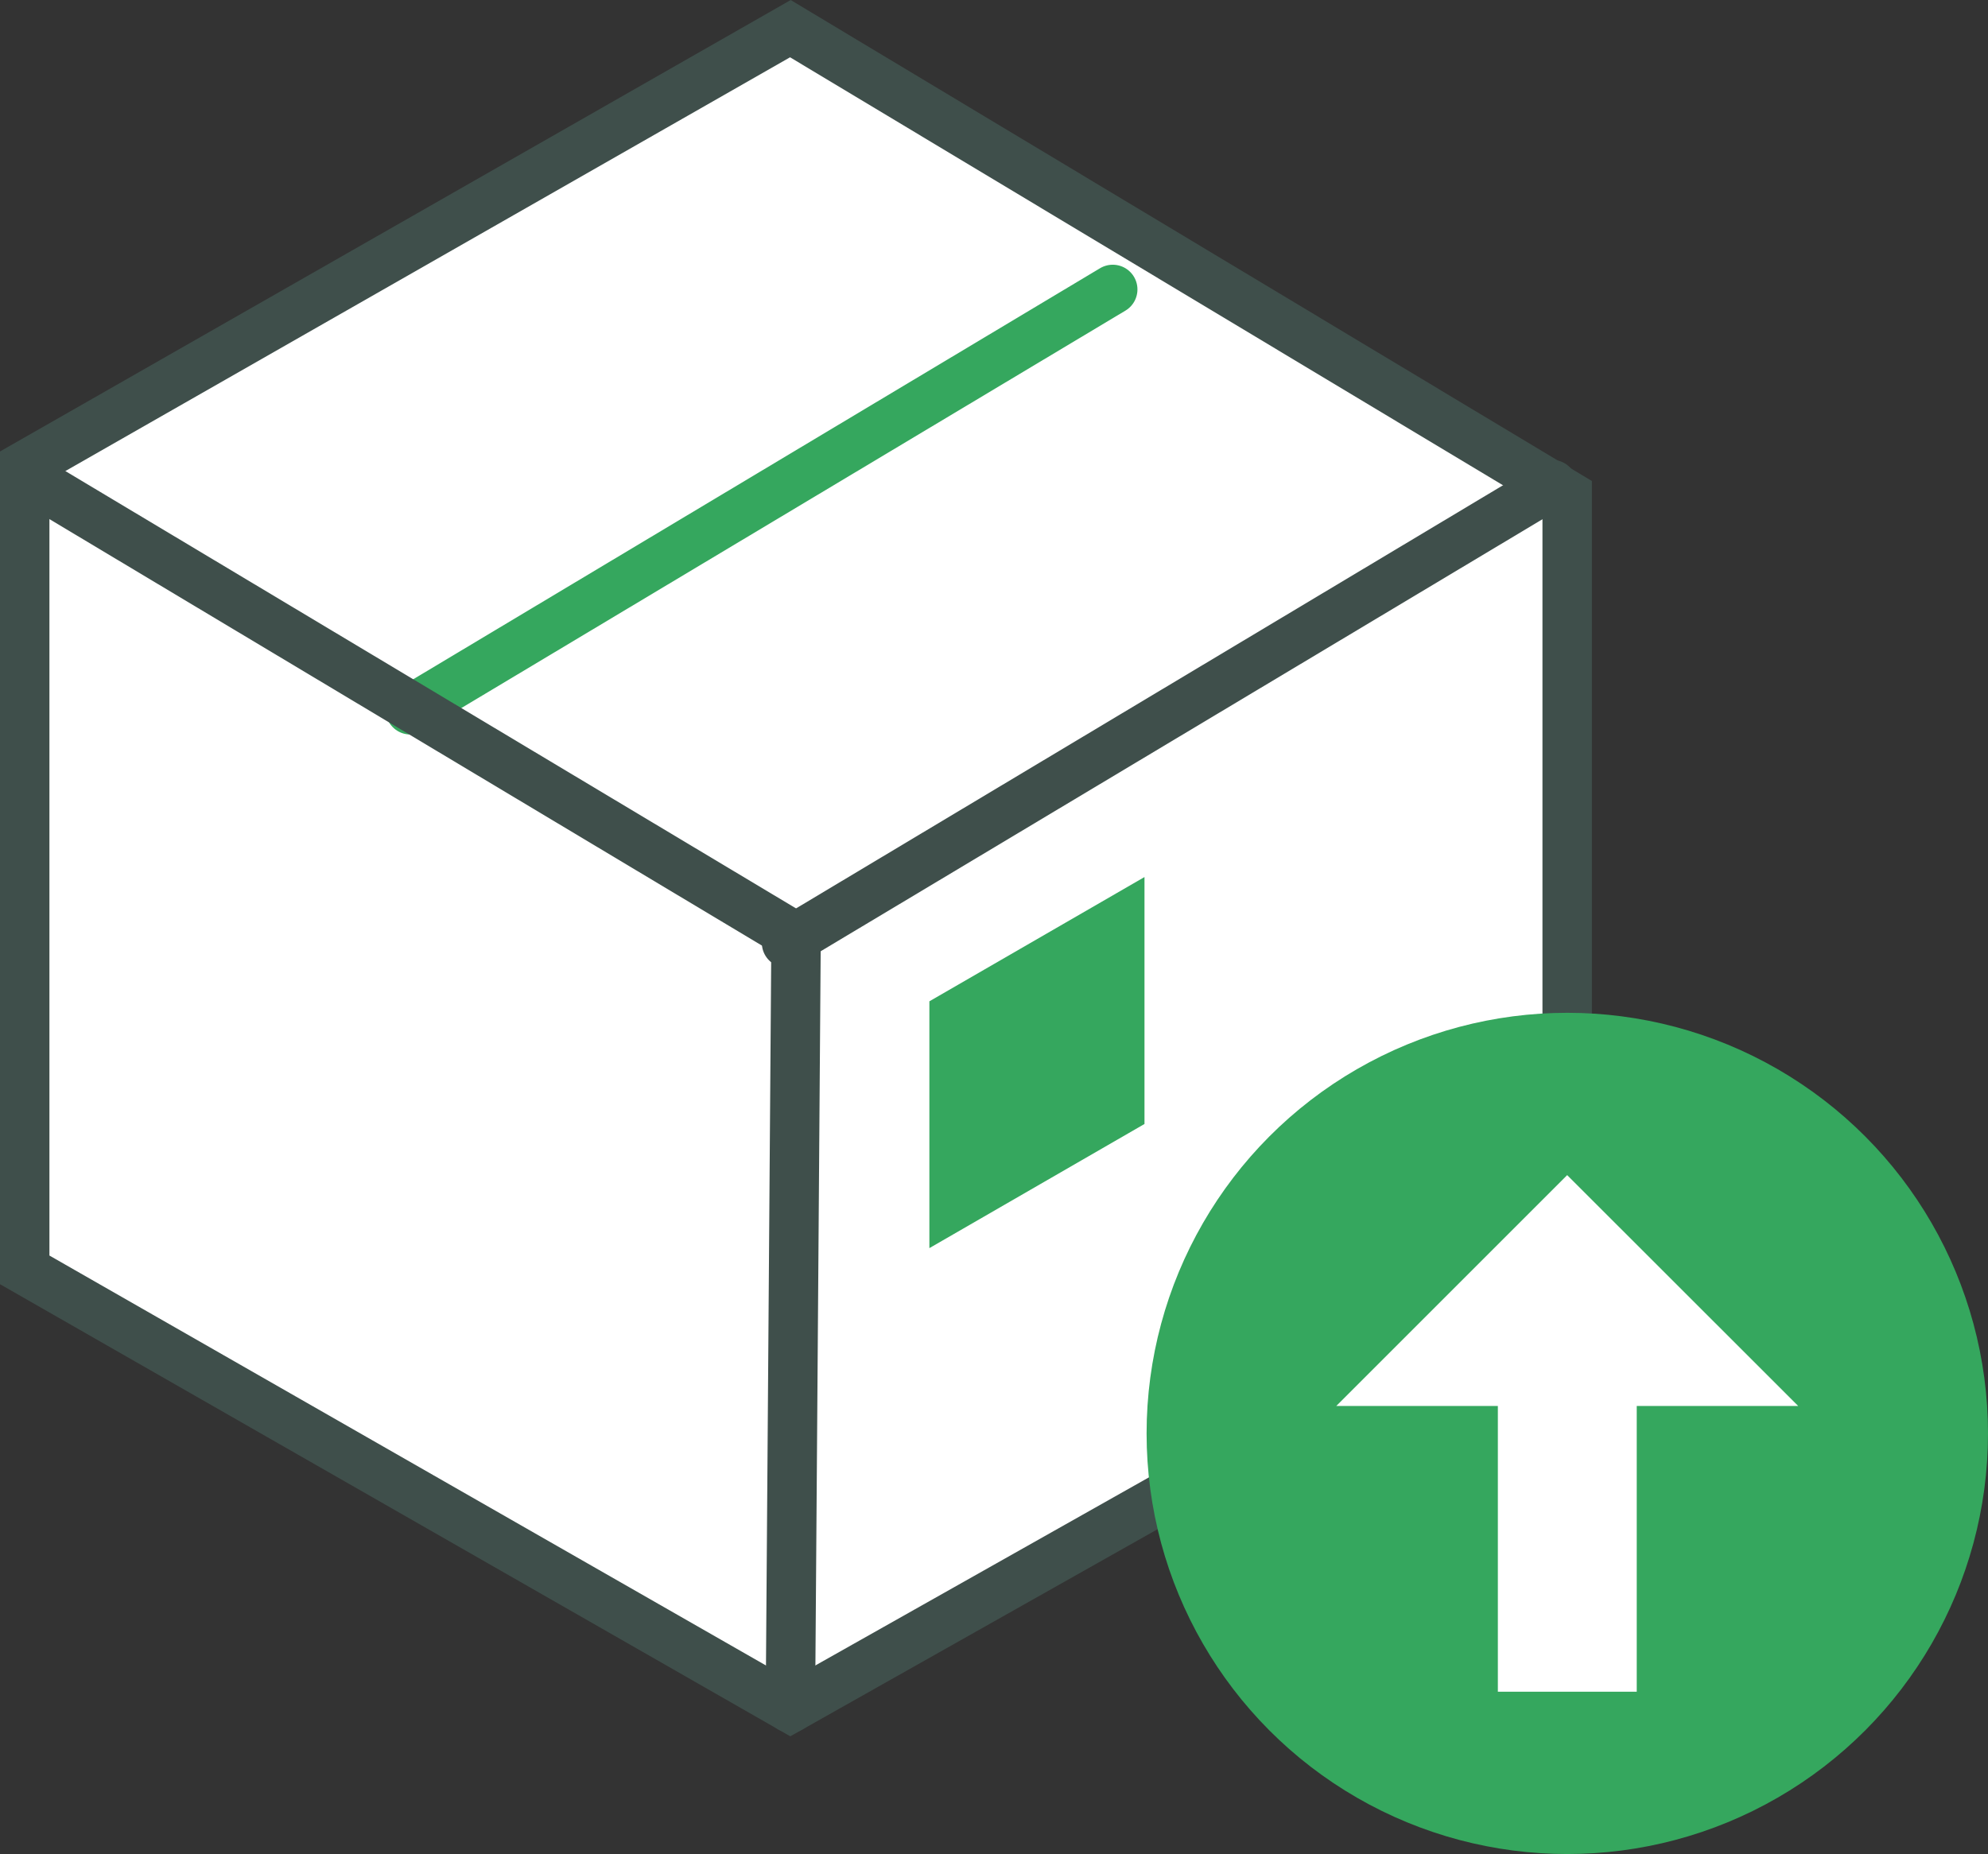
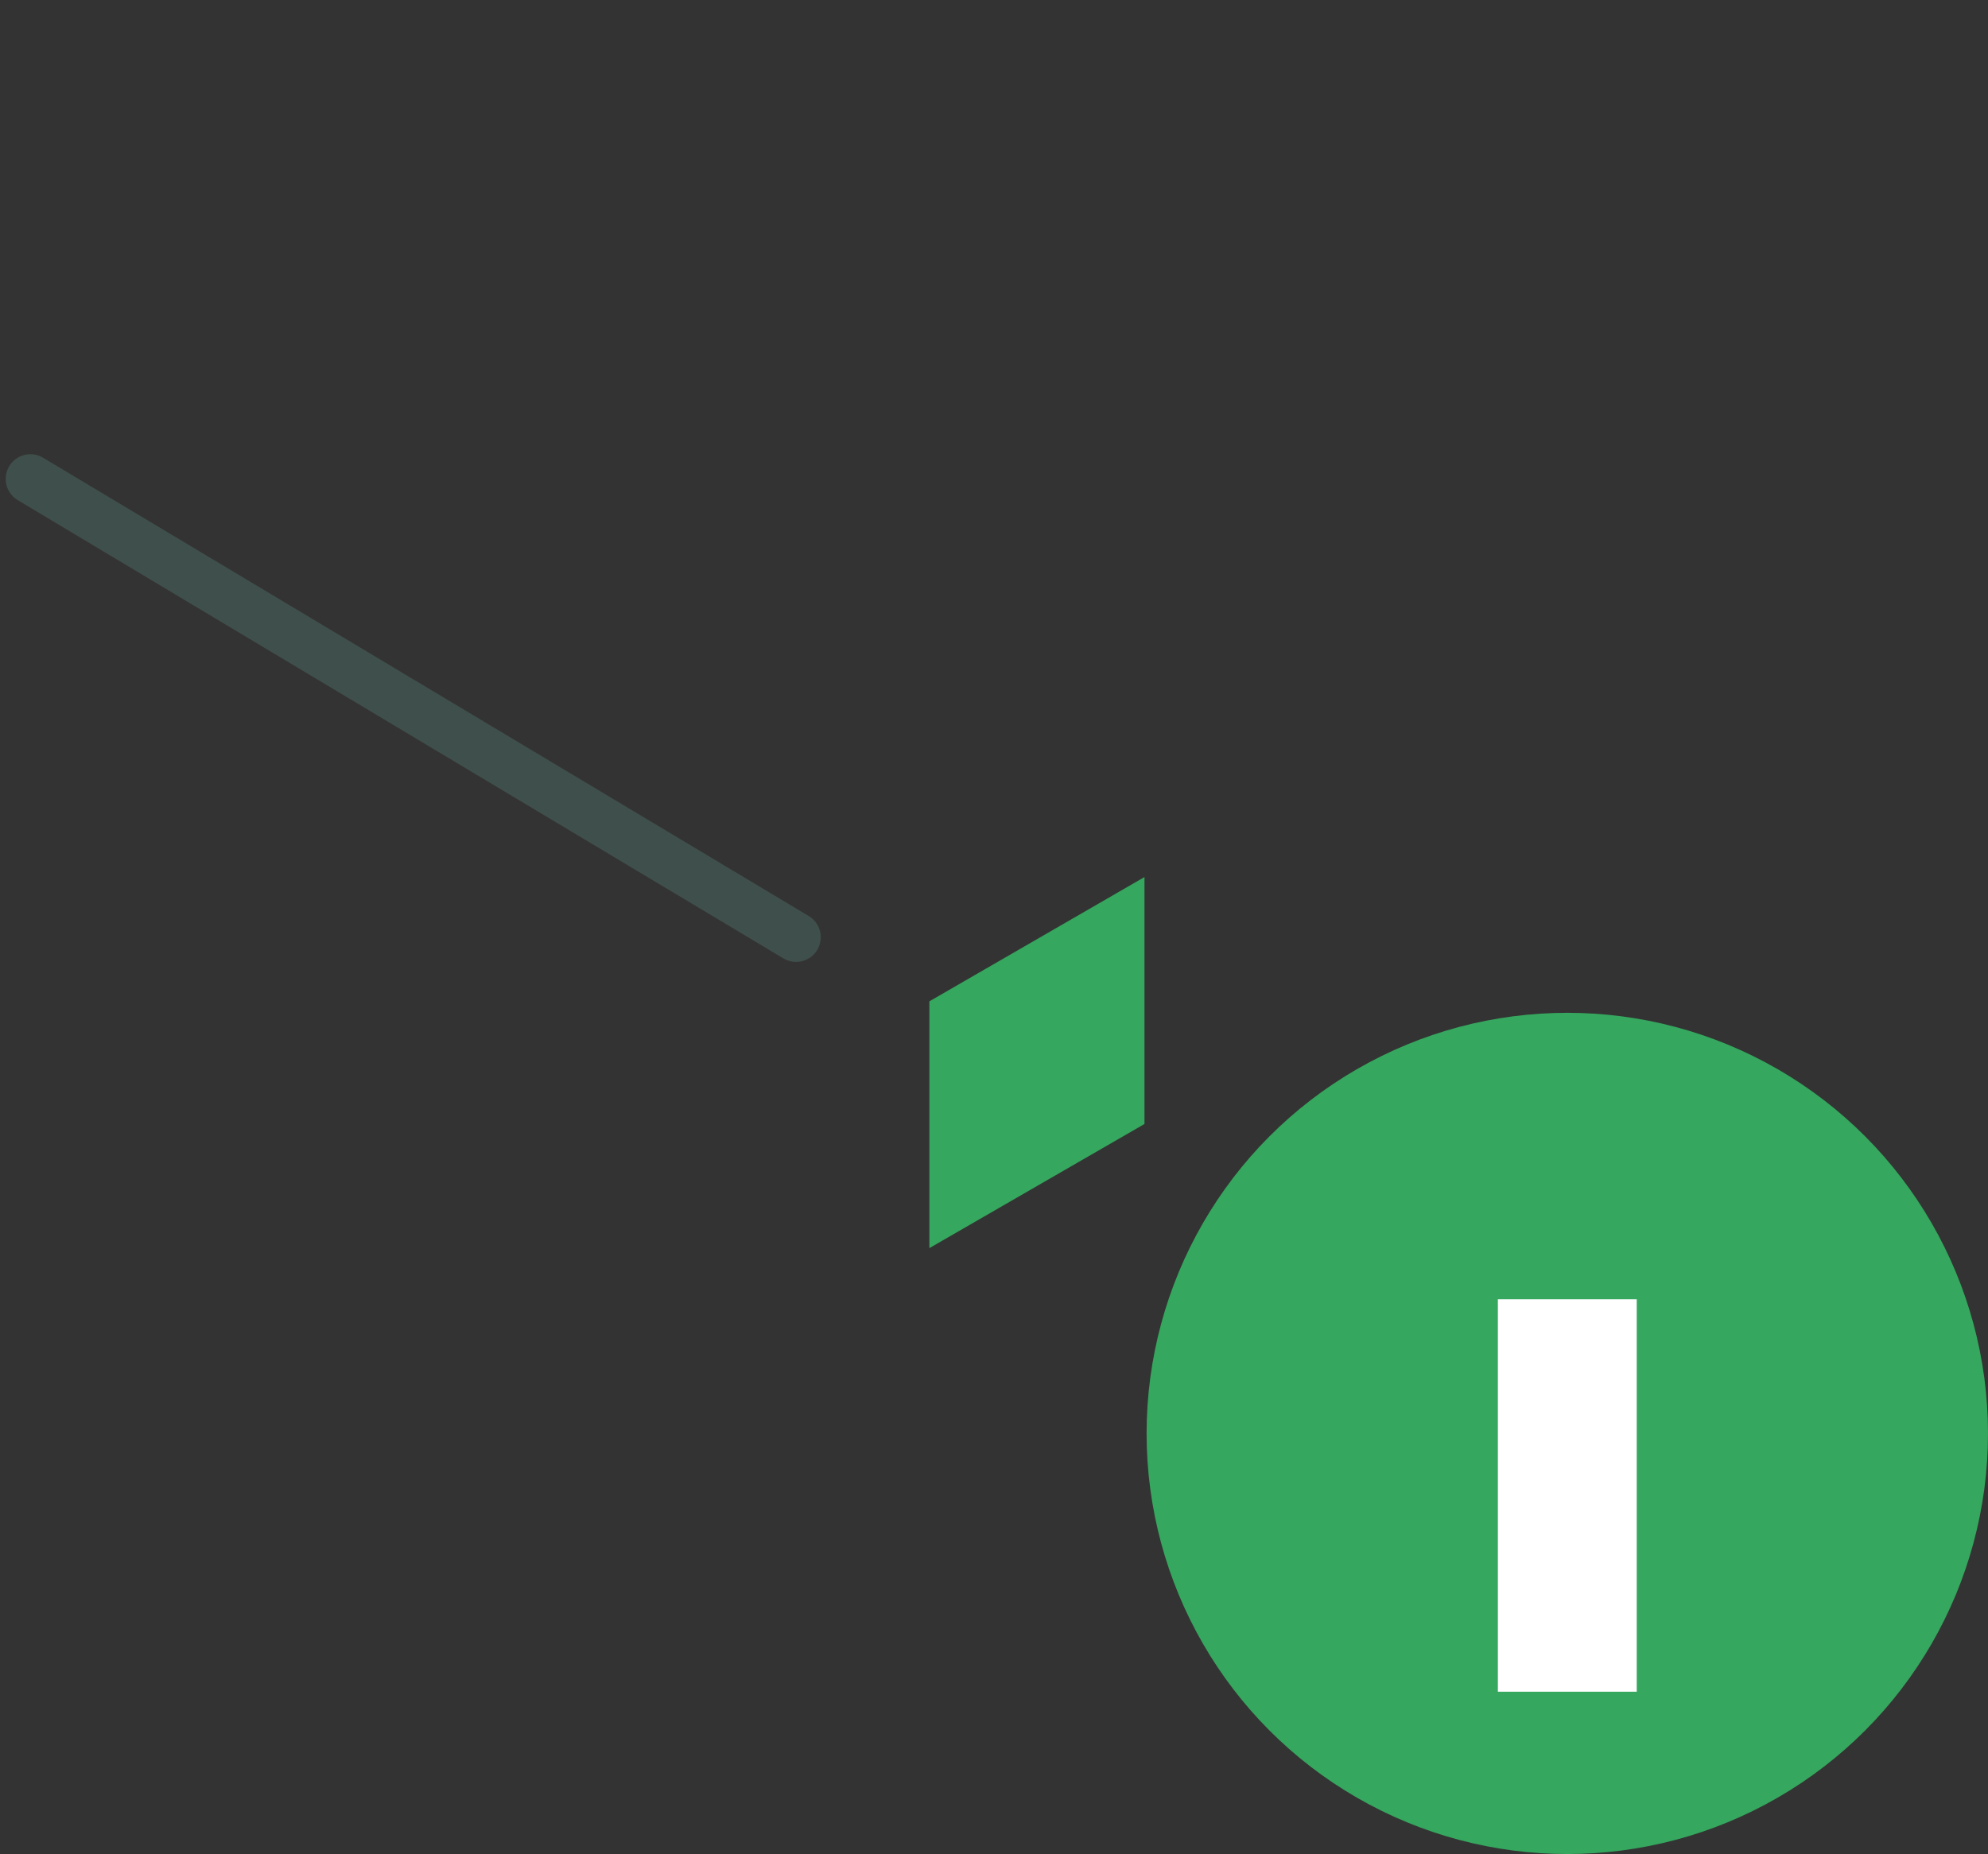
<svg xmlns="http://www.w3.org/2000/svg" viewBox="0 0 160.9 150.09">
  <rect x="0" y="0" width="160.9" height="150.09" fill="#333333" stroke="none" />
  <defs>
    <style>.cls-1,.cls-5{fill:#fff;}.cls-1,.cls-3{stroke:#3f4f4b;}.cls-1,.cls-2,.cls-3{stroke-miterlimit:10;stroke-width:4px;}.cls-2,.cls-3{fill:none;stroke-linecap:round;}.cls-2{stroke:#35a75e;}.cls-4{fill:#35a75e;}</style>
  </defs>
  <g id="Layer_2" data-name="Layer 2">
    <g id="Page_Shopify">
      <g id="pim-optimize-product-up-sells">
        <g id="icon_Always_Up_to_Date" data-name="icon_Always Up to Date">
-           <polygon class="cls-1" points="2 102.8 63.97 138.26 126.84 102.8 126.84 40.07 63.97 2.32 2 37.71 2 102.8" />
-           <line class="cls-2" x1="90.06" y1="23.43" x2="33.21" y2="57.46" />
          <line class="cls-3" x1="2.46" y1="38.77" x2="64.43" y2="75.87" />
-           <line class="cls-3" x1="64.43" y1="75.87" x2="63.97" y2="138.26" />
-           <line class="cls-3" x1="125.63" y1="39.23" x2="63.66" y2="76.33" />
          <polygon class="cls-4" points="92.63 90.99 75.22 101.04 75.22 81.06 92.63 71 92.63 90.99" />
        </g>
        <circle class="cls-4" cx="126.85" cy="116.04" r="34.05" />
-         <polygon class="cls-5" points="145.54 113.82 108.15 113.82 126.84 95.13 145.54 113.82" />
        <rect class="cls-5" x="121.23" y="105.18" width="11.24" height="31.77" />
      </g>
    </g>
  </g>
</svg>